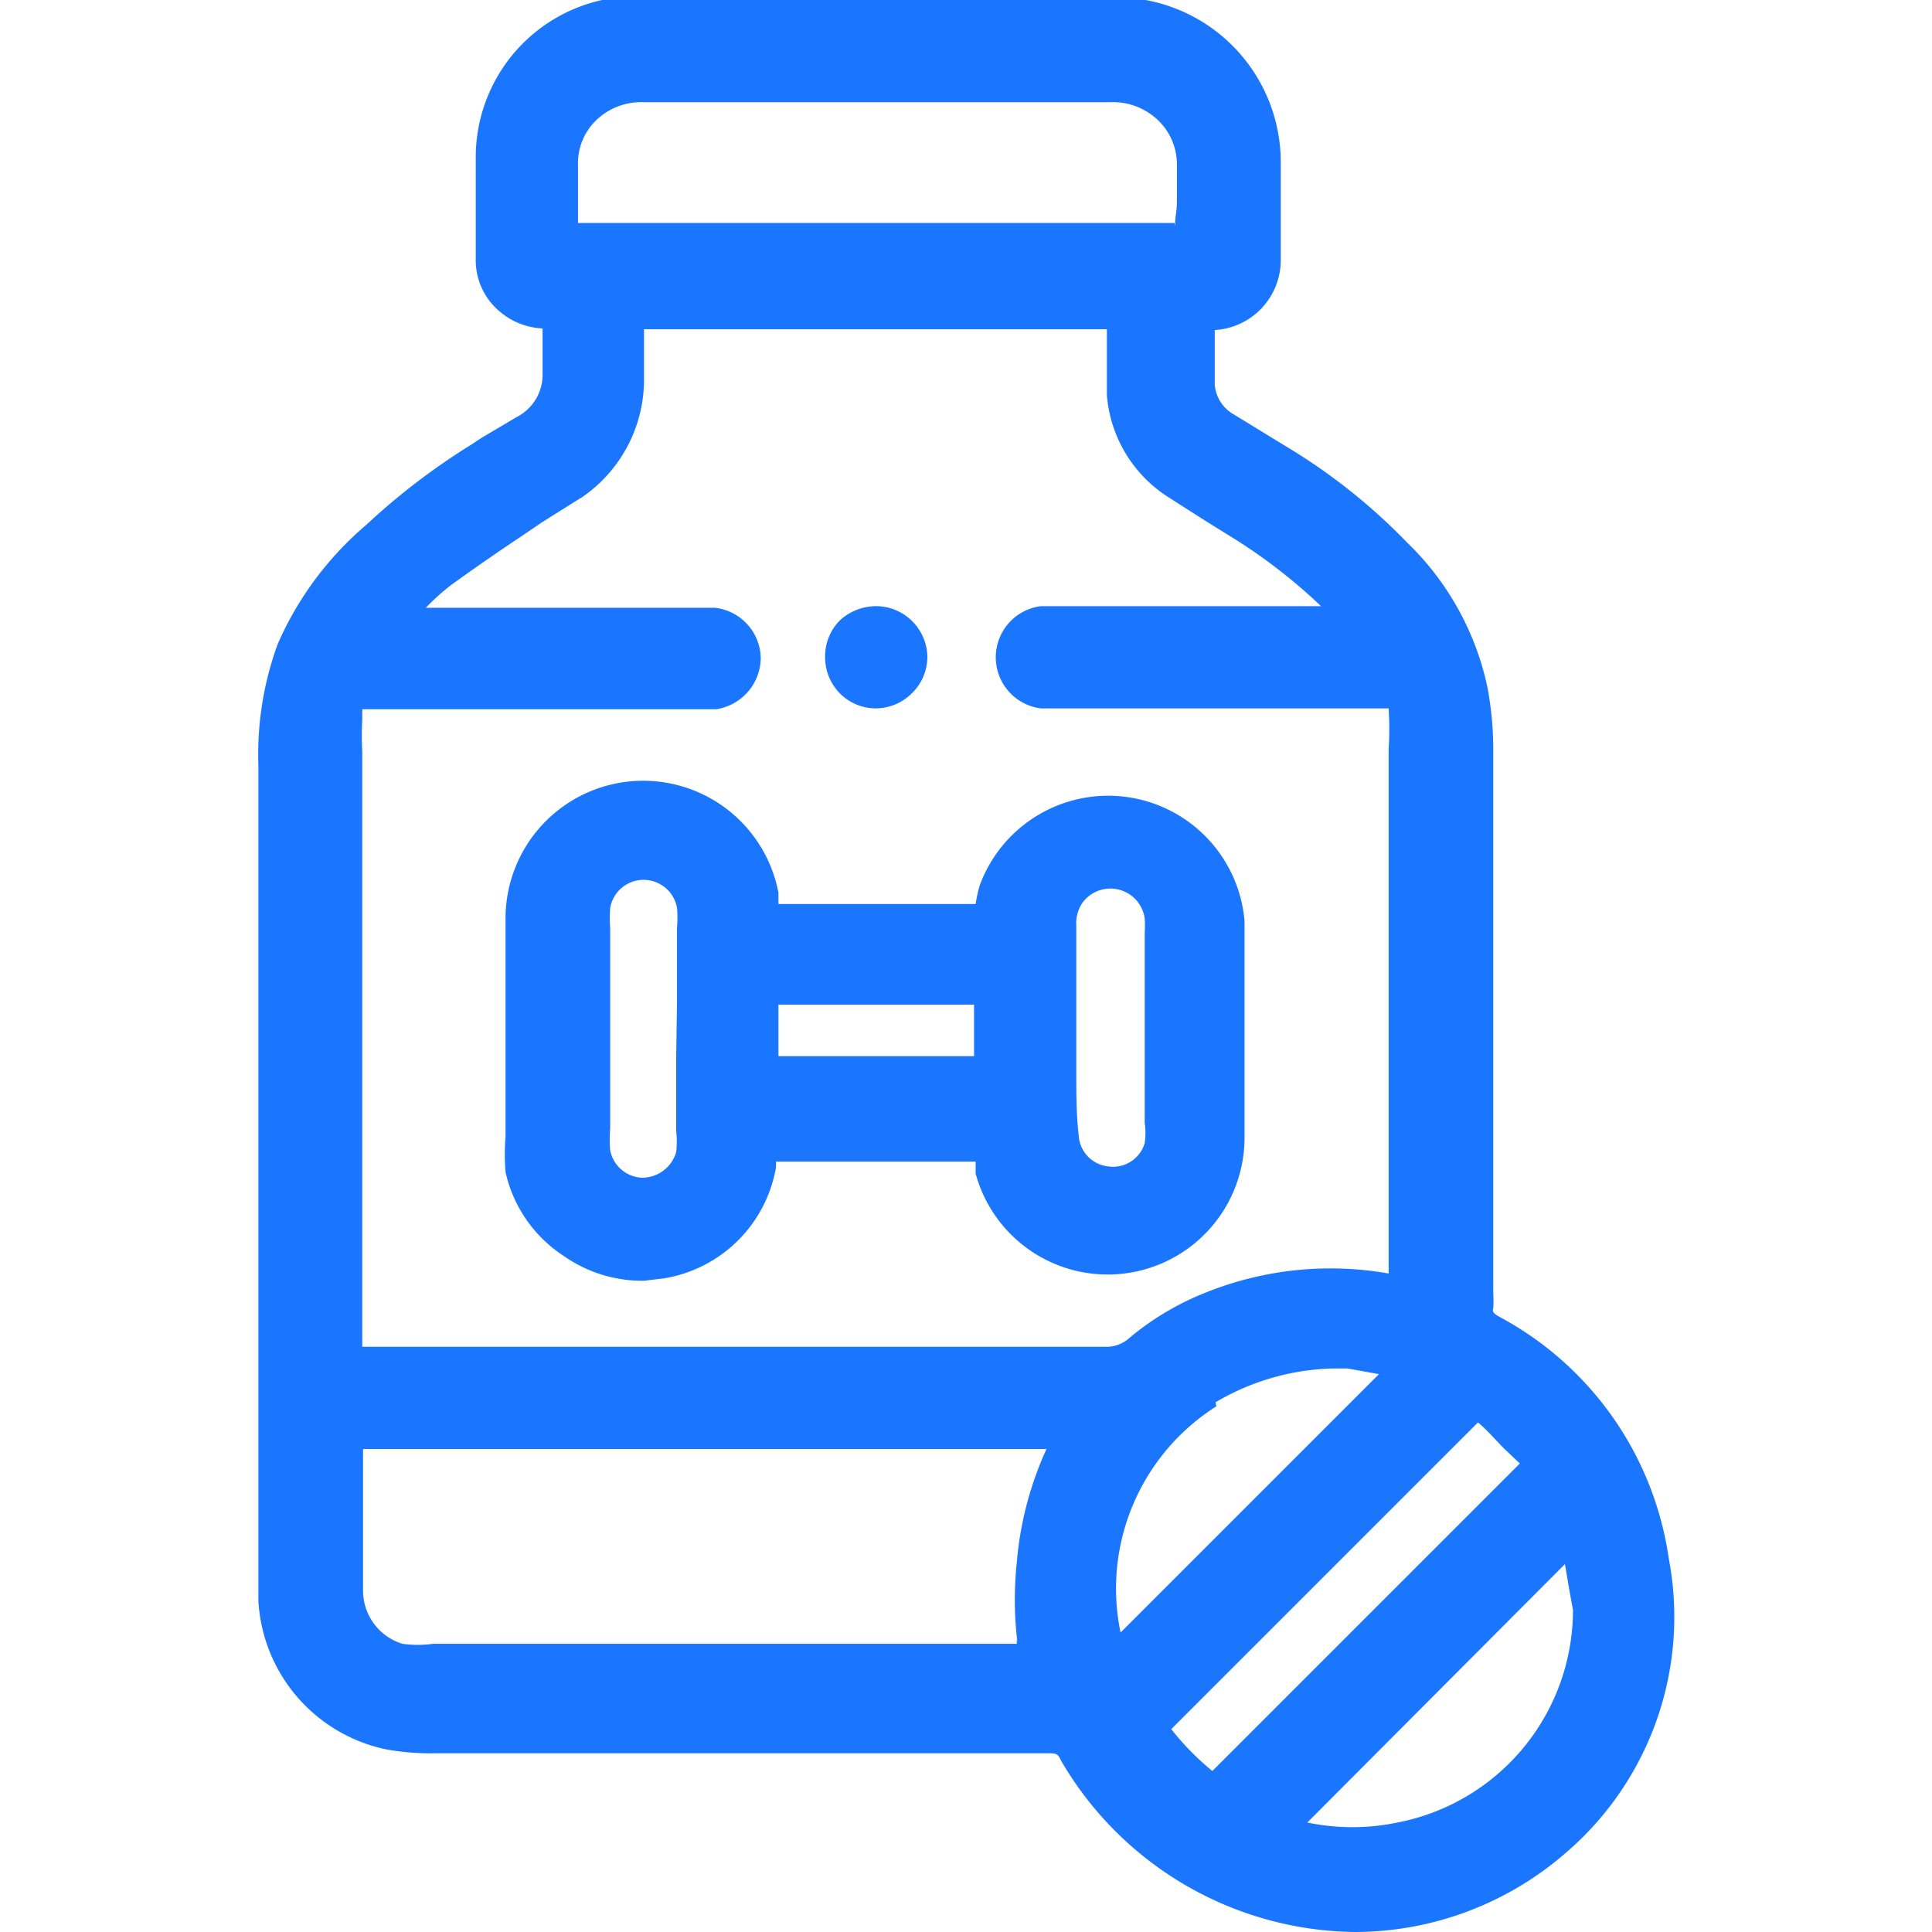
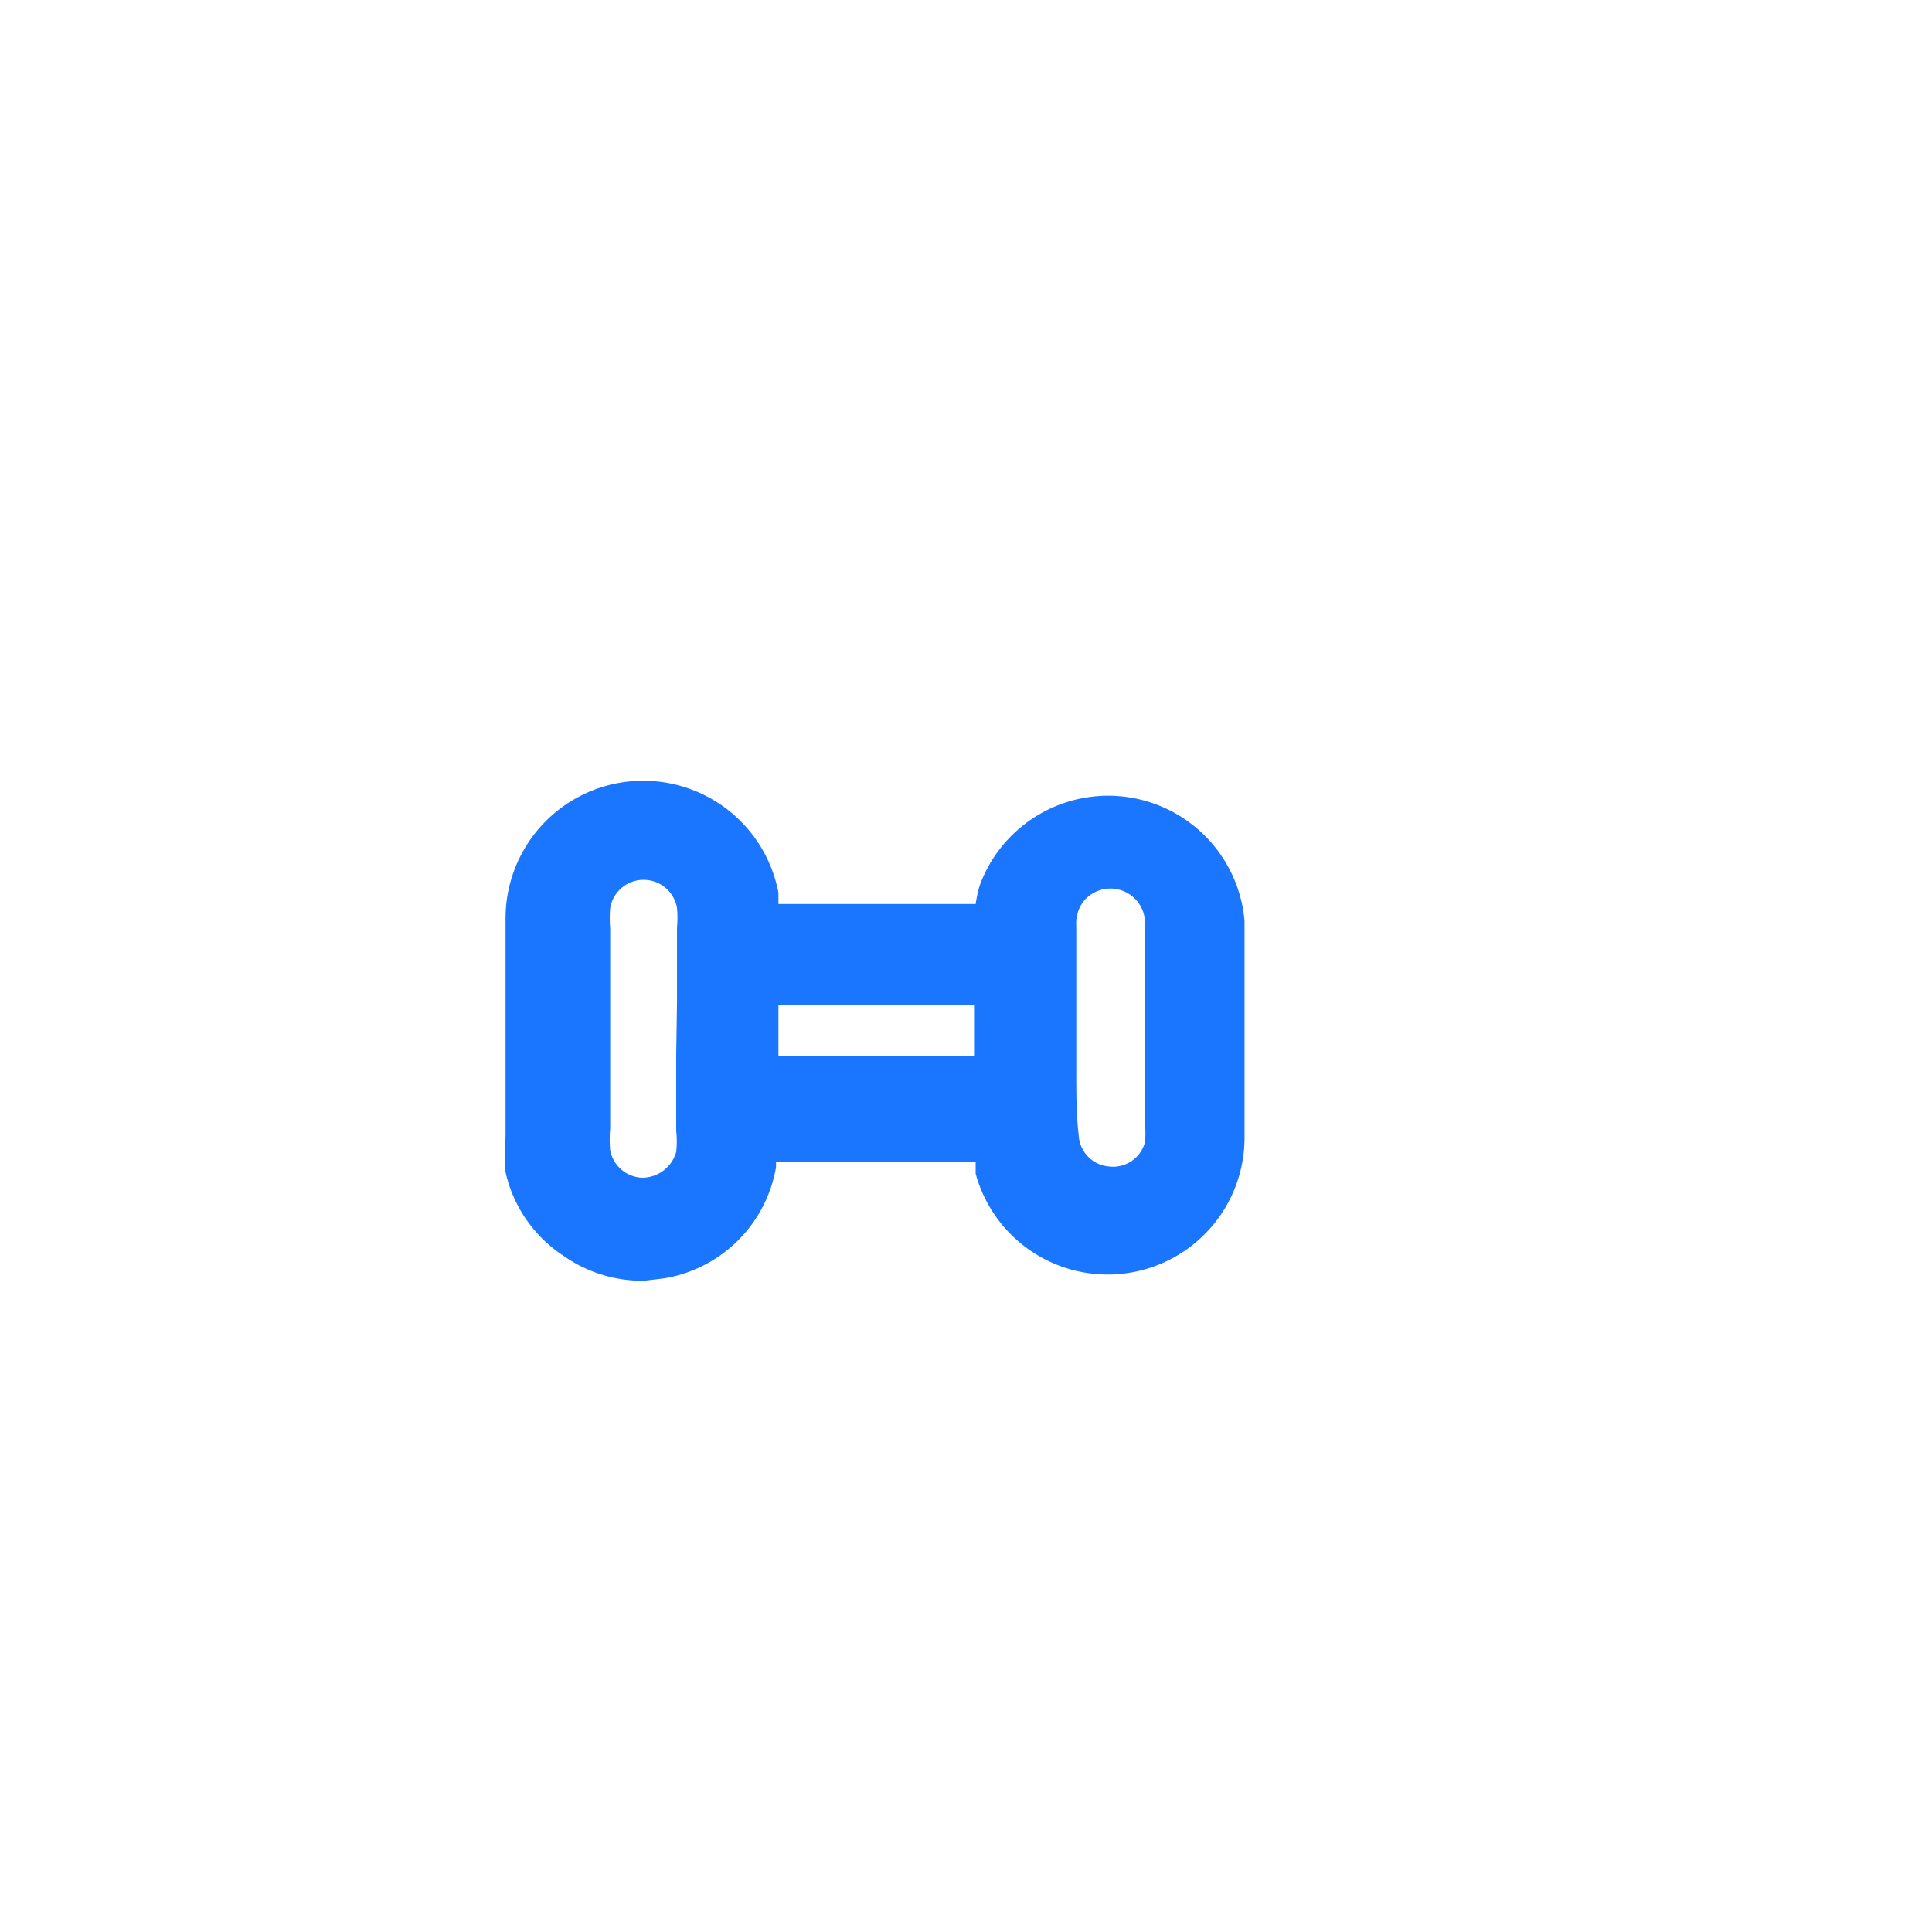
<svg xmlns="http://www.w3.org/2000/svg" id="Слой_1" data-name="Слой 1" width="24" height="24" viewBox="0 0 24 24">
  <defs>
    <style>.cls-1{fill:#1a76ff;}</style>
  </defs>
  <title>2609</title>
-   <path class="cls-1" d="M20.73,19.36a4.06,4.06,0,0,0-2.1-3c-.09-.05-.09-.07-.08-.11a1.13,1.13,0,0,0,0-.17V14.52q0-2.6,0-5.21a4.26,4.26,0,0,0-.07-.76,3.51,3.51,0,0,0-1-1.81A7.33,7.33,0,0,0,16,5.56l-.67-.41a.47.47,0,0,1-.24-.37c0-.23,0-.45,0-.68h0a.87.87,0,0,0,.82-.87c0-.37,0-.8,0-1.23a2.05,2.05,0,0,0-1.68-2L7.66,0l-.1,0-.08,0A2,2,0,0,0,5.91,1.93c0,.43,0,.86,0,1.29a.83.83,0,0,0,.31.66.88.88,0,0,0,.52.2c0,.2,0,.39,0,.59a.59.59,0,0,1-.32.51l-.44.26-.12.08a8.36,8.36,0,0,0-1.31,1A4.09,4.09,0,0,0,3.45,8a4,4,0,0,0-.24,1.52q0,5,0,9.91c0,.1,0,.19,0,.29v.17a2,2,0,0,0,1.58,1.84,3.09,3.09,0,0,0,.61.05H13c.12,0,.14,0,.18.09A4.28,4.28,0,0,0,16.83,24a4,4,0,0,0,2.64-1A3.86,3.86,0,0,0,20.73,19.36ZM19.54,20a2.69,2.69,0,0,1-2.18,2.64,2.75,2.75,0,0,1-1.12,0l3.2-3.21.06.35Zm-.66-1.82,0,0L15.06,22l0,0a3.34,3.34,0,0,1-.51-.52l0,0,3.81-3.81,0,0h0l0,0c.12.1.22.22.33.33ZM4.5,16.77h0V12q0-1.33,0-2.67a3.56,3.56,0,0,1,0-.38l0-.14H8.9a.65.65,0,0,0,.55-.64.64.64,0,0,0-.57-.62H5.29a2.85,2.85,0,0,1,.31-.28c.29-.21.58-.41.88-.61l.25-.17L7,6.32l.24-.15A1.77,1.77,0,0,0,8,4.74c0-.21,0-.43,0-.65h5.75v.05c0,.26,0,.51,0,.77a1.66,1.66,0,0,0,.77,1.27l.47.3.29.18a6.74,6.74,0,0,1,1.13.87H12.93a.64.64,0,0,0,0,1.27h4.32v0a4,4,0,0,1,0,.51q0,2.6,0,5.19v1.32a4.15,4.15,0,0,0-2.28.24,3.45,3.45,0,0,0-.94.56.42.42,0,0,1-.3.11H4.5Zm10.09-14H7.18s0,0,0-.06V2.54c0-.16,0-.32,0-.49a.74.74,0,0,1,.21-.54A.8.8,0,0,1,8,1.27h5.79a.8.8,0,0,1,.52.16.76.76,0,0,1,.31.6c0,.16,0,.32,0,.47S14.59,2.71,14.6,2.81Zm.51,14.65A3,3,0,0,1,16.54,17l.2,0,.39.07-3.21,3.21A2.68,2.68,0,0,1,15.11,17.47Zm-2.47,2.94v.06H5.38a1.38,1.38,0,0,1-.38,0,.69.69,0,0,1-.49-.65c0-.49,0-1,0-1.46V18H13a4.24,4.24,0,0,0-.37,1.42A4.35,4.35,0,0,0,12.64,20.41Z" />
  <path class="cls-1" d="M8.25,15.88A1.69,1.69,0,0,0,9.64,14.5v-.07h2.48v.05l0,.1a1.7,1.7,0,0,0,3.34-.46q0-1.34,0-2.68A1.7,1.7,0,0,0,12.17,11a1.66,1.66,0,0,0-.05.23H9.67l0-.14a1.71,1.71,0,0,0-3.39.32c0,.32,0,.64,0,1v.71c0,.34,0,.67,0,1a2.75,2.75,0,0,0,0,.44A1.68,1.68,0,0,0,7,15.6a1.7,1.7,0,0,0,1,.31Zm.15-2.76c0,.31,0,.62,0,.93a1.18,1.18,0,0,1,0,.26.44.44,0,0,1-.42.32.42.42,0,0,1-.4-.34,1.52,1.52,0,0,1,0-.27q0-1.25,0-2.49a1.51,1.51,0,0,1,0-.25A.42.42,0,0,1,8,10.93H8a.42.42,0,0,1,.41.35,1.27,1.27,0,0,1,0,.24c0,.31,0,.62,0,.92Zm1.27,0c0-.21,0-.43,0-.64H12.1c0,.22,0,.43,0,.64H9.68Zm3.7.18v-.55c0-.42,0-.83,0-1.25a.45.45,0,0,1,.08-.29.43.43,0,0,1,.77.2,1.44,1.44,0,0,1,0,.18q0,1.18,0,2.36a.87.87,0,0,1,0,.25.41.41,0,0,1-.45.29.41.41,0,0,1-.37-.39C13.37,13.85,13.37,13.58,13.37,13.31Z" />
-   <path class="cls-1" d="M10.88,8.8h0a.64.64,0,0,0,.45-.19.63.63,0,0,0,.19-.45.64.64,0,0,0-.62-.63.67.67,0,0,0-.46.17.63.63,0,0,0-.19.45.64.64,0,0,0,.18.46A.63.63,0,0,0,10.88,8.8Z" />
</svg>